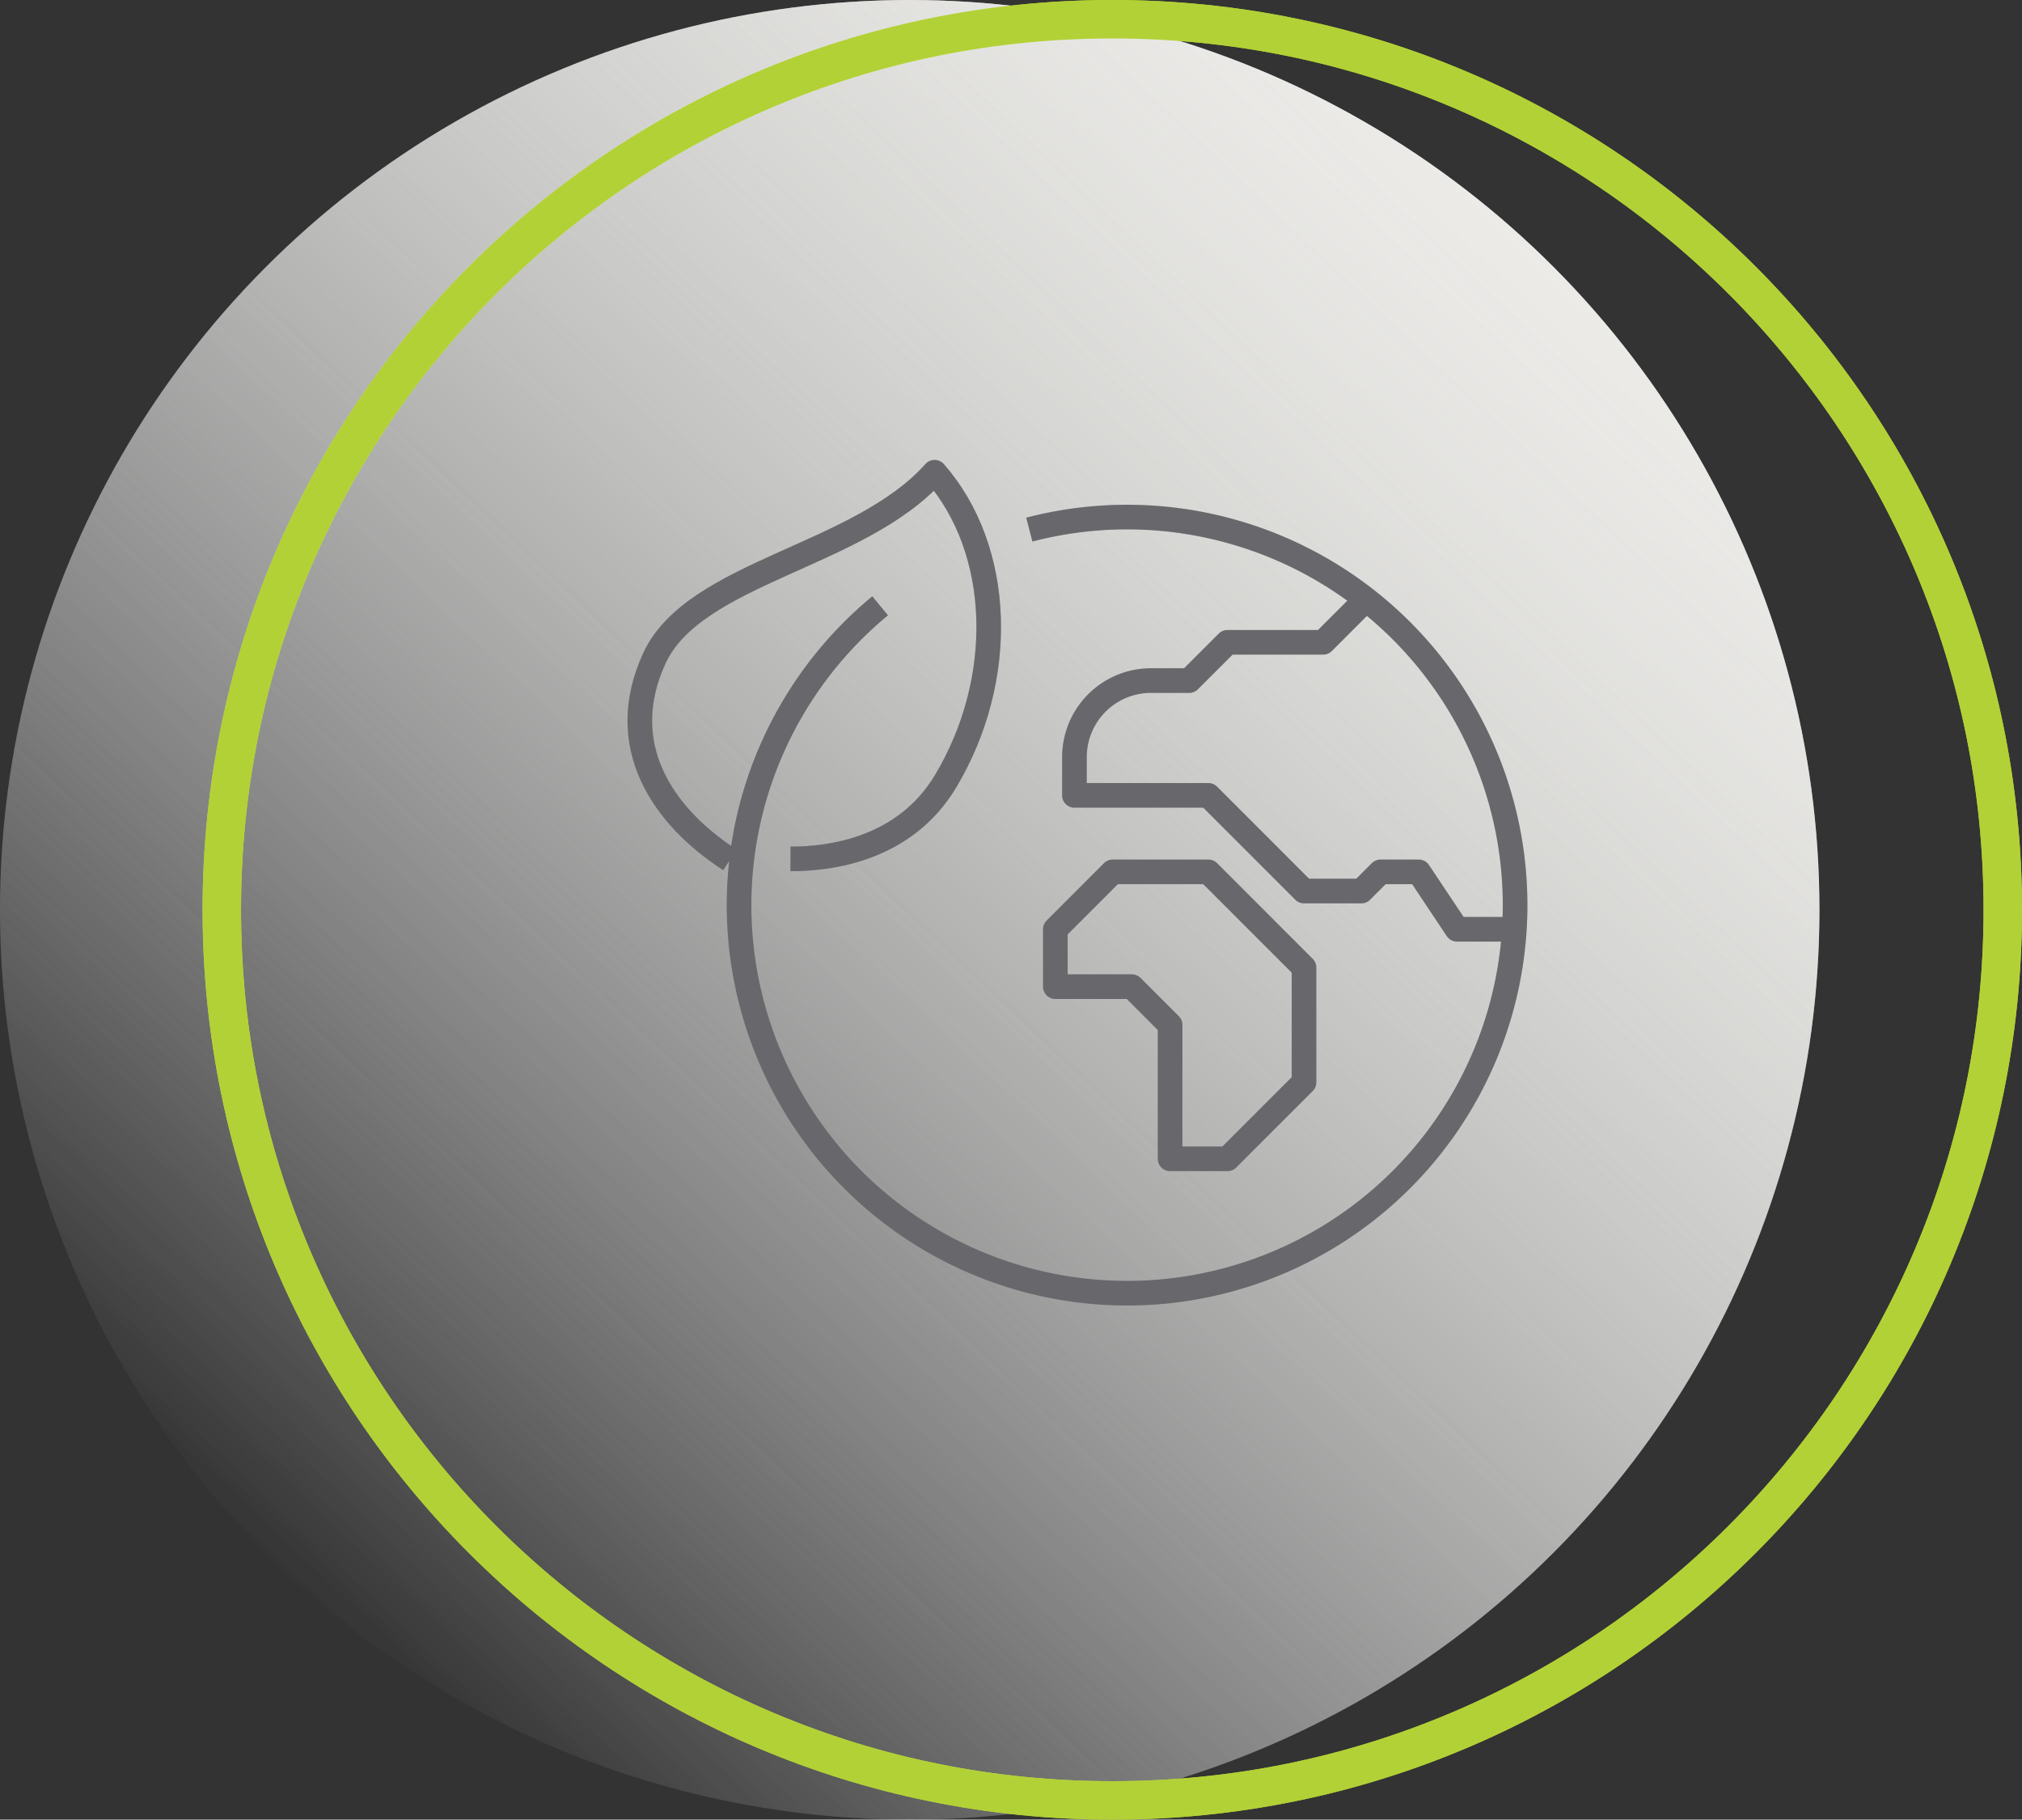
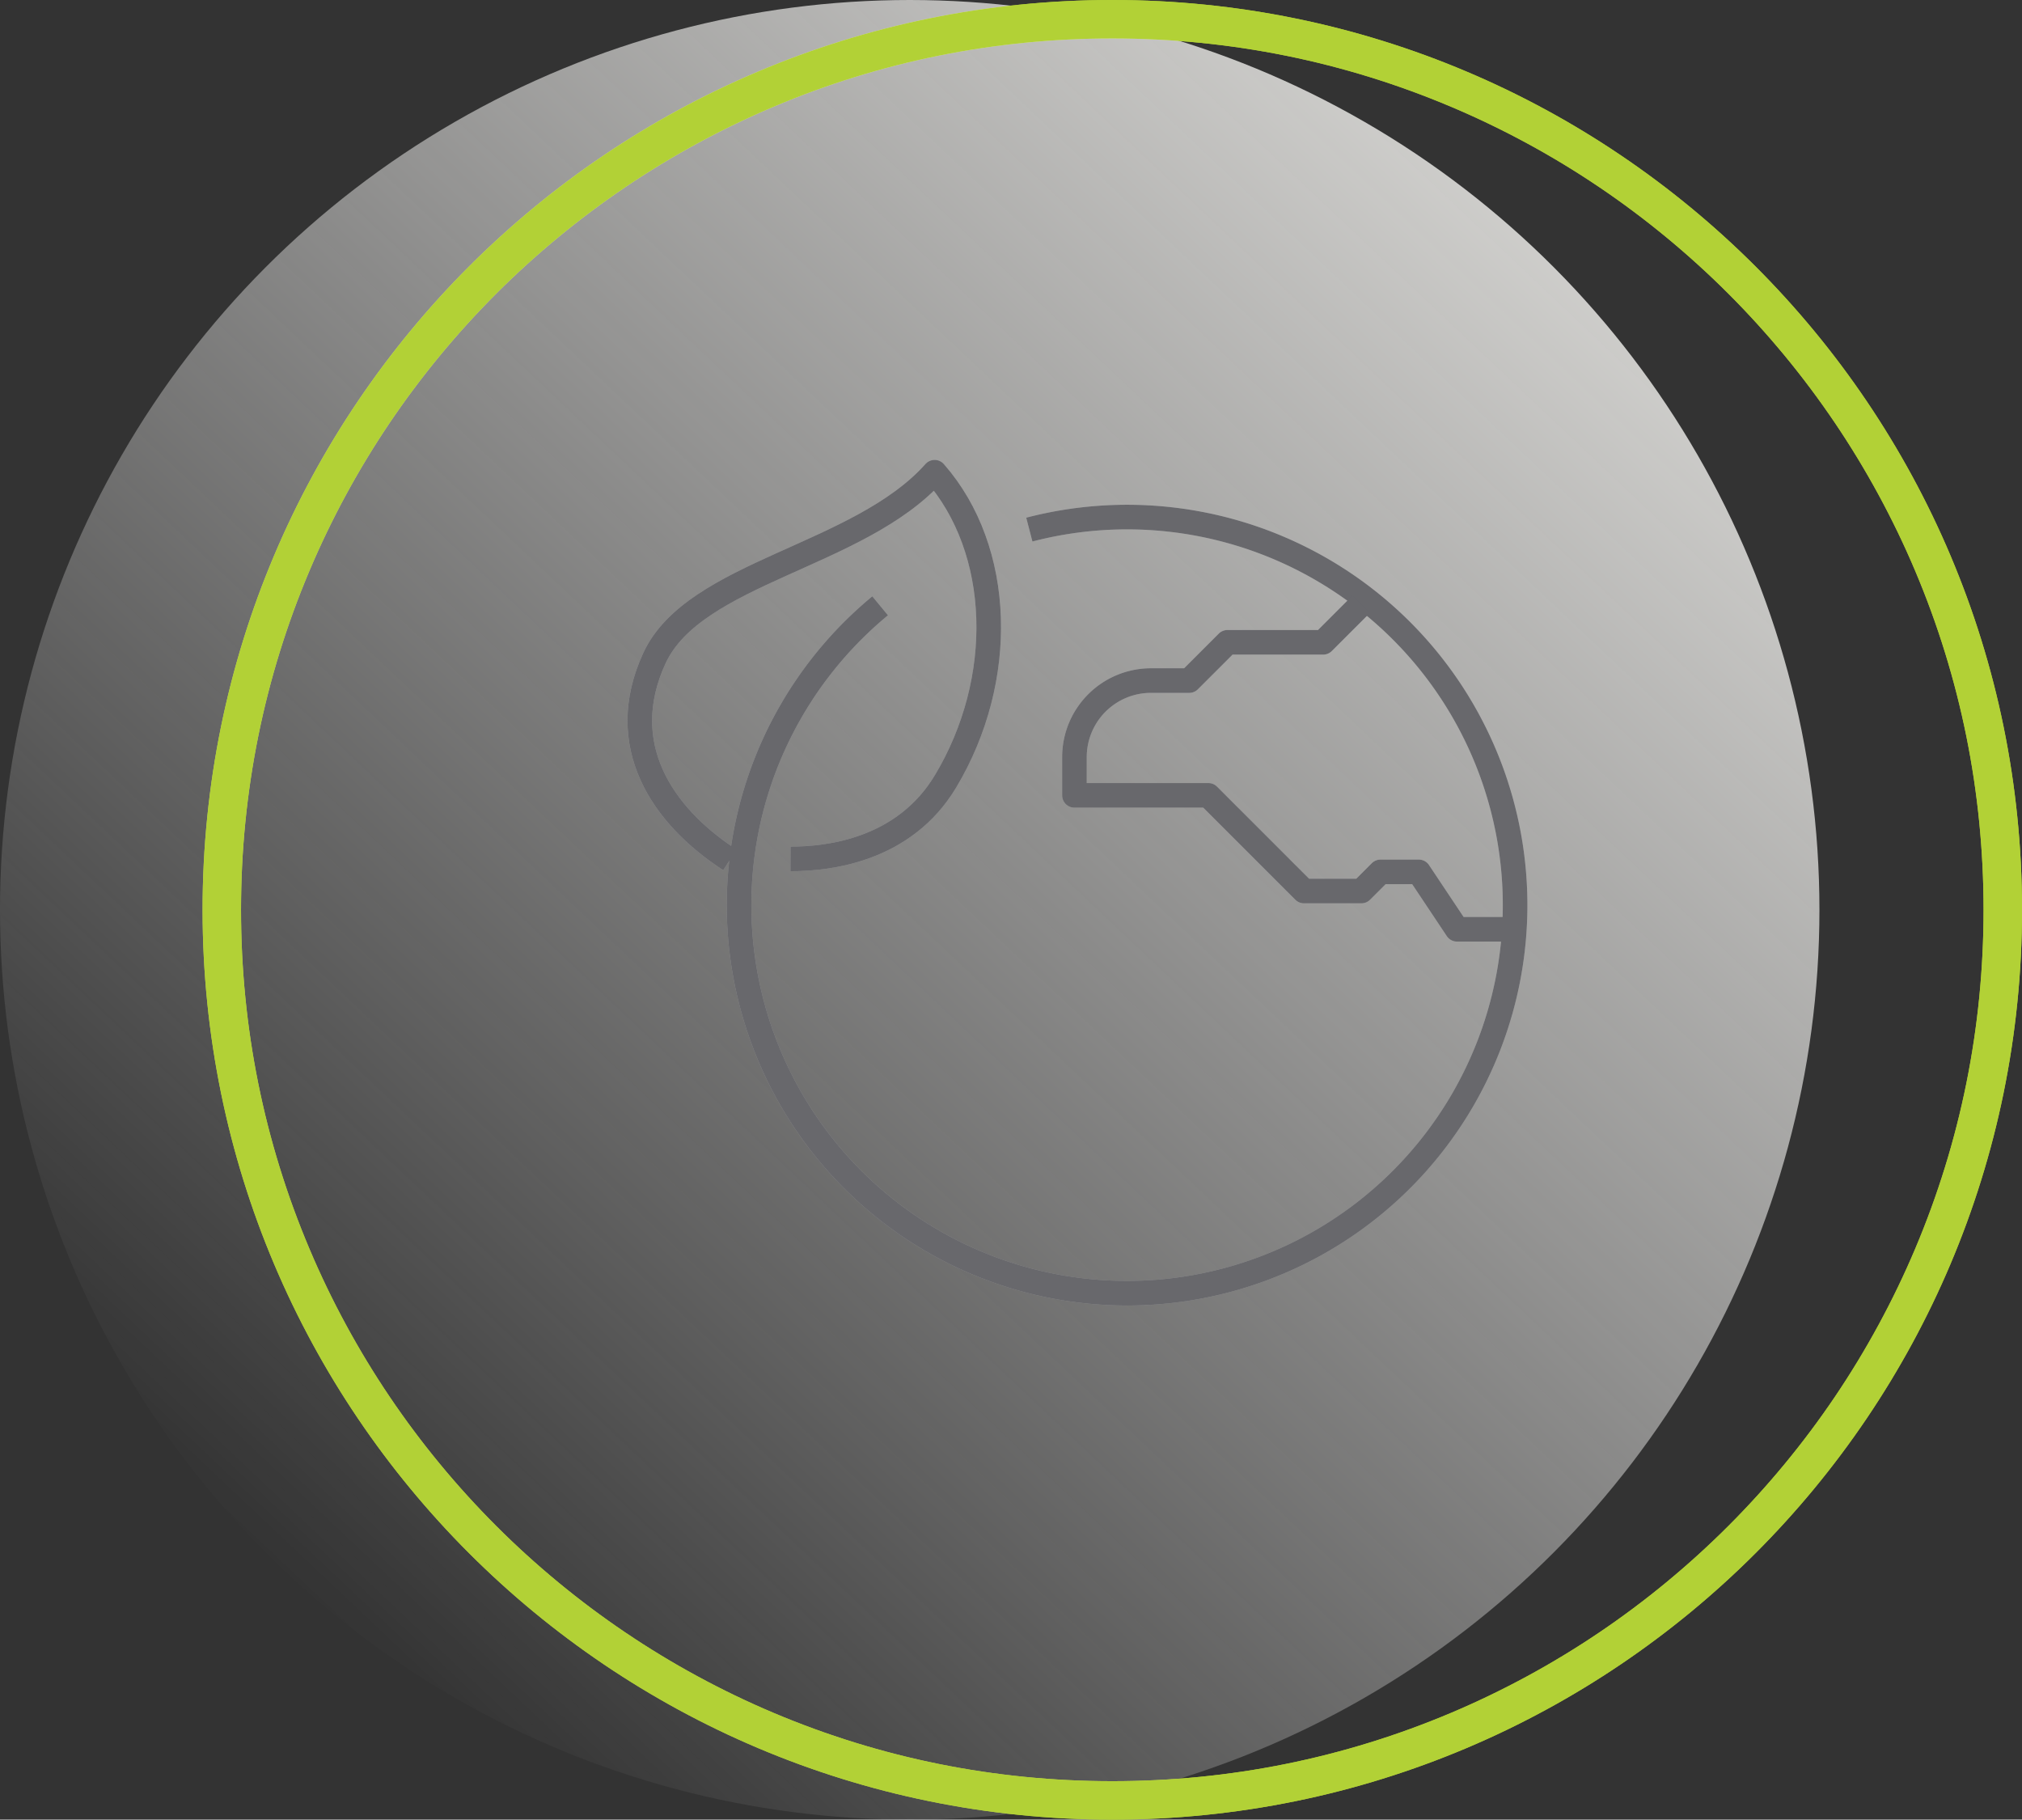
<svg xmlns="http://www.w3.org/2000/svg" width="131.471" height="118.3" viewBox="0 0 131.471 118.3">
  <rect x="0" y="0" width="131.471" height="118.3" fill="#333333" stroke="none" />
  <defs>
    <linearGradient id="a" x1="0.196" y1="0.904" x2="1.05" gradientUnits="objectBoundingBox">
      <stop offset="0" stop-color="#fff" stop-opacity="0" />
      <stop offset="1" stop-color="#f0efeb" />
    </linearGradient>
  </defs>
  <g transform="translate(-1345.4 -757.222)">
-     <circle cx="59.15" cy="59.15" r="59.15" transform="translate(1345.4 757.222)" fill="url(#a)" />
    <g transform="translate(1358.572 757.222)" fill="none">
-       <path d="M59.15,0A59.15,59.15,0,1,1,0,59.15,59.15,59.15,0,0,1,59.15,0Z" stroke="none" />
+       <path d="M59.15,0Z" stroke="none" />
      <path d="M 59.15 2.5 C 51.501 2.5 44.082 3.997 37.1 6.951 C 33.744 8.37 30.506 10.127 27.478 12.173 C 24.478 14.2 21.656 16.528 19.092 19.092 C 16.528 21.656 14.2 24.478 12.173 27.478 C 10.127 30.506 8.37 33.744 6.951 37.1 C 3.997 44.082 2.5 51.501 2.5 59.15 C 2.5 66.799 3.997 74.217 6.951 81.2 C 8.37 84.556 10.127 87.793 12.173 90.822 C 14.2 93.822 16.528 96.643 19.092 99.207 C 21.656 101.771 24.478 104.099 27.478 106.126 C 30.506 108.172 33.744 109.929 37.1 111.349 C 44.082 114.302 51.501 115.8 59.15 115.8 C 66.799 115.8 74.217 114.302 81.2 111.349 C 84.556 109.929 87.793 108.172 90.822 106.126 C 93.822 104.099 96.643 101.771 99.207 99.207 C 101.771 96.643 104.099 93.822 106.126 90.822 C 108.172 87.793 109.929 84.556 111.349 81.2 C 114.302 74.217 115.8 66.799 115.8 59.15 C 115.8 51.501 114.302 44.082 111.349 37.1 C 109.929 33.744 108.172 30.506 106.126 27.478 C 104.099 24.478 101.771 21.656 99.207 19.092 C 96.643 16.528 93.822 14.2 90.822 12.173 C 87.793 10.127 84.556 8.37 81.2 6.951 C 74.217 3.997 66.799 2.5 59.15 2.5 M 59.15 -7.62939453125e-06 C 91.817 -7.62939453125e-06 118.3 26.482 118.3 59.15 C 118.3 91.817 91.817 118.3 59.15 118.3 C 26.482 118.3 -7.62939453125e-06 91.817 -7.62939453125e-06 59.15 C -7.62939453125e-06 26.482 26.482 -7.62939453125e-06 59.15 -7.62939453125e-06 Z" stroke="none" fill="#b2d136" />
    </g>
    <g transform="translate(1337.723 577.813)">
      <path d="M55.136,235.313c-4.438-2.883-7.5-7.5-4.908-13.114s13.32-6.588,18.218-12.09c4.439,5.062,4.679,13.471.714,20.091-2.67,4.459-7.549,5.057-10.085,5.048" transform="translate(0 0)" fill="none" stroke="#68686c" stroke-linejoin="round" stroke-width="1.6" />
      <path d="M73.34,213.266a25.229,25.229,0,1,1-9.7,4.955" transform="translate(1.264 0.574)" fill="none" stroke="#68686c" stroke-linejoin="round" stroke-width="1.6" />
      <path d="M100.606,238.144H96.875l-2.487-3.731H91.9l-1.244,1.244H86.925l-6.219-6.219H72V226.95a4.975,4.975,0,0,1,4.975-4.975h2.487l2.487-2.487h6.219L90.656,217" transform="translate(5.538 1.68)" fill="none" stroke="#68686c" stroke-linejoin="round" stroke-width="1.6" />
-       <path d="M82.194,249.656H78.462V240.95l-2.487-2.487H71v-3.731L74.731,231H80.95l6.219,6.219v7.462Z" transform="translate(5.295 5.092)" fill="none" stroke="#68686c" stroke-linejoin="round" stroke-width="1.6" />
    </g>
    <circle cx="59.15" cy="59.15" r="59.15" transform="translate(1345.4 757.222)" fill="url(#a)" />
    <g transform="translate(1358.572 757.222)" fill="none">
      <path d="M59.15,0A59.15,59.15,0,1,1,0,59.15,59.15,59.15,0,0,1,59.15,0Z" stroke="none" />
      <path d="M 59.15 2.5 C 51.501 2.5 44.082 3.997 37.1 6.951 C 33.744 8.37 30.506 10.127 27.478 12.173 C 24.478 14.2 21.656 16.528 19.092 19.092 C 16.528 21.656 14.2 24.478 12.173 27.478 C 10.127 30.506 8.37 33.744 6.951 37.1 C 3.997 44.082 2.5 51.501 2.5 59.15 C 2.5 66.799 3.997 74.217 6.951 81.2 C 8.37 84.556 10.127 87.793 12.173 90.822 C 14.2 93.822 16.528 96.643 19.092 99.207 C 21.656 101.771 24.478 104.099 27.478 106.126 C 30.506 108.172 33.744 109.929 37.1 111.349 C 44.082 114.302 51.501 115.8 59.15 115.8 C 66.799 115.8 74.217 114.302 81.2 111.349 C 84.556 109.929 87.793 108.172 90.822 106.126 C 93.822 104.099 96.643 101.771 99.207 99.207 C 101.771 96.643 104.099 93.822 106.126 90.822 C 108.172 87.793 109.929 84.556 111.349 81.2 C 114.302 74.217 115.8 66.799 115.8 59.15 C 115.8 51.501 114.302 44.082 111.349 37.1 C 109.929 33.744 108.172 30.506 106.126 27.478 C 104.099 24.478 101.771 21.656 99.207 19.092 C 96.643 16.528 93.822 14.2 90.822 12.173 C 87.793 10.127 84.556 8.37 81.2 6.951 C 74.217 3.997 66.799 2.5 59.15 2.5 M 59.15 -7.62939453125e-06 C 91.817 -7.62939453125e-06 118.3 26.482 118.3 59.15 C 118.3 91.817 91.817 118.3 59.15 118.3 C 26.482 118.3 -7.62939453125e-06 91.817 -7.62939453125e-06 59.15 C -7.62939453125e-06 26.482 26.482 -7.62939453125e-06 59.15 -7.62939453125e-06 Z" stroke="none" fill="#b2d136" />
    </g>
    <g transform="translate(1337.723 577.813)">
      <path d="M55.136,235.313c-4.438-2.883-7.5-7.5-4.908-13.114s13.32-6.588,18.218-12.09c4.439,5.062,4.679,13.471.714,20.091-2.67,4.459-7.549,5.057-10.085,5.048" transform="translate(0 0)" fill="none" stroke="#68686c" stroke-linejoin="round" stroke-width="1.6" />
      <path d="M73.34,213.266a25.229,25.229,0,1,1-9.7,4.955" transform="translate(1.264 0.574)" fill="none" stroke="#68686c" stroke-linejoin="round" stroke-width="1.6" />
      <path d="M100.606,238.144H96.875l-2.487-3.731H91.9l-1.244,1.244H86.925l-6.219-6.219H72V226.95a4.975,4.975,0,0,1,4.975-4.975h2.487l2.487-2.487h6.219L90.656,217" transform="translate(5.538 1.68)" fill="none" stroke="#68686c" stroke-linejoin="round" stroke-width="1.6" />
-       <path d="M82.194,249.656H78.462V240.95l-2.487-2.487H71v-3.731L74.731,231H80.95l6.219,6.219v7.462Z" transform="translate(5.295 5.092)" fill="none" stroke="#68686c" stroke-linejoin="round" stroke-width="1.6" />
    </g>
  </g>
</svg>